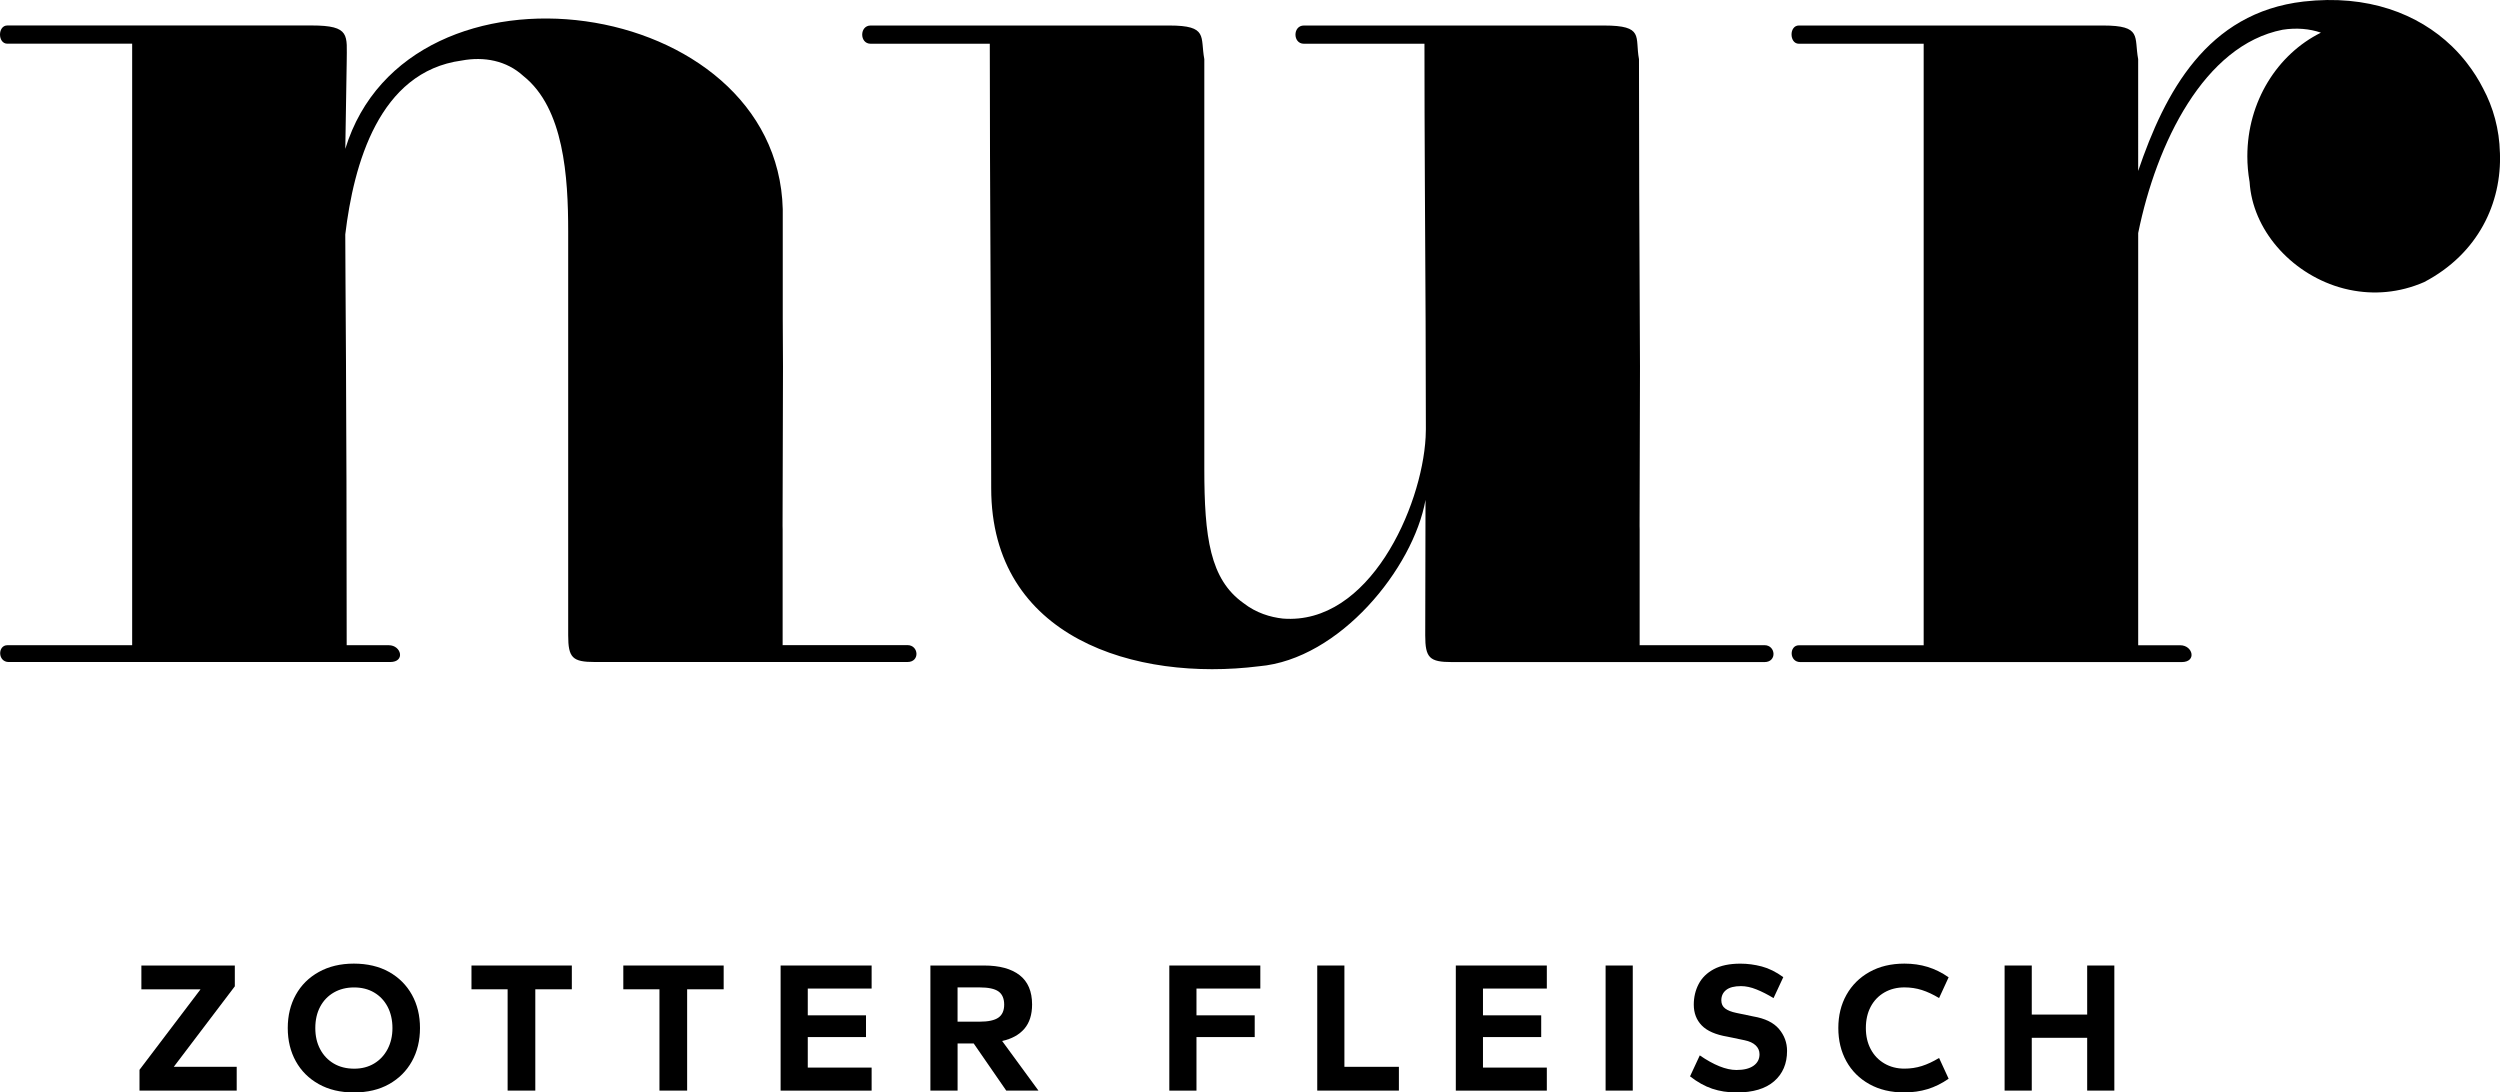
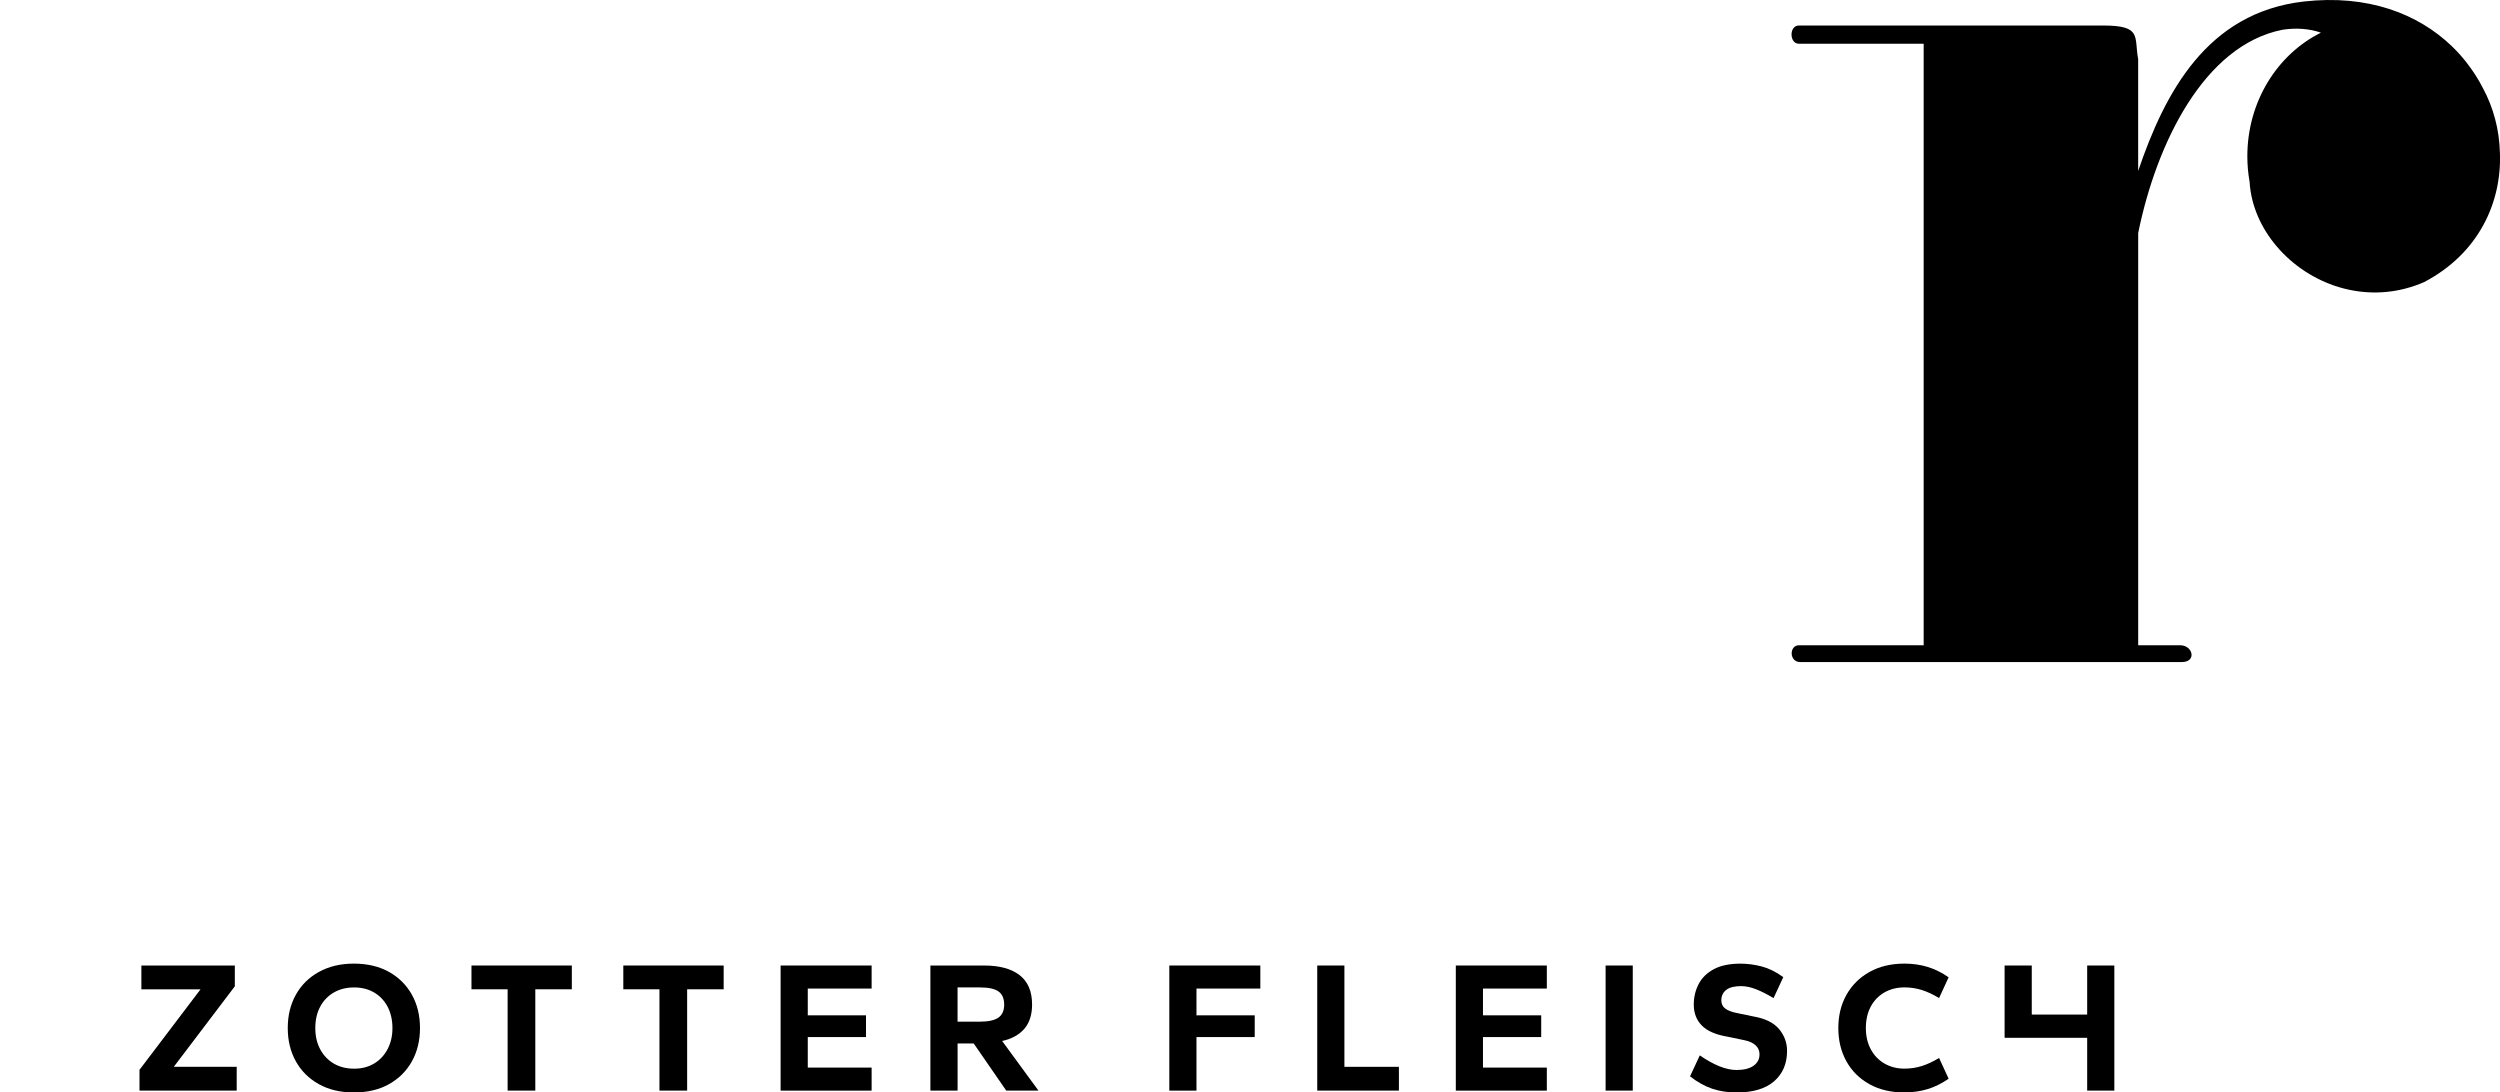
<svg xmlns="http://www.w3.org/2000/svg" data-svg-id="nurzotterfleisch" viewBox="0 0 1049.31 458.53">
  <path d="M58.55,457.75v-8.72l25.62-33.79h-24.83v-9.98h39.22v8.72l-25.62,33.79h26.41v9.98h-40.79Z" />
  <path d="M148.53,458.53c-5.66,0-10.57-1.17-14.74-3.5-4.17-2.33-7.38-5.53-9.63-9.59-2.25-4.06-3.38-8.71-3.38-13.95s1.13-9.89,3.38-13.95c2.25-4.06,5.47-7.26,9.67-9.59,4.19-2.33,9.09-3.5,14.7-3.5s10.64,1.17,14.78,3.5c4.14,2.33,7.33,5.53,9.59,9.59,2.25,4.06,3.38,8.71,3.38,13.95s-1.13,9.89-3.38,13.95c-2.25,4.06-5.45,7.26-9.59,9.59-4.14,2.33-9.07,3.5-14.78,3.5ZM148.69,448.55c3.14,0,5.92-.72,8.33-2.16,2.41-1.44,4.3-3.46,5.66-6.05,1.36-2.59,2.04-5.54,2.04-8.84s-.68-6.39-2.04-8.96c-1.36-2.57-3.25-4.56-5.66-5.97-2.41-1.42-5.21-2.12-8.41-2.12s-6.03.71-8.49,2.12c-2.46,1.42-4.38,3.41-5.74,5.97-1.36,2.57-2.04,5.55-2.04,8.96s.68,6.31,2.04,8.88c1.36,2.57,3.26,4.57,5.7,6.01,2.44,1.44,5.3,2.16,8.61,2.16Z" />
  <path d="M213.06,457.75v-42.52h-15.17v-9.98h42.12v9.98h-15.33v42.52h-11.63Z" />
  <path d="M276.79,457.75v-42.52h-15.17v-9.98h42.12v9.98h-15.33v42.52h-11.63Z" />
  <path d="M327.64,457.75v-52.5h38.2v9.67h-26.8v11.24h24.44v9.12h-24.44v12.81h26.8v9.67h-38.2Z" />
  <path d="M390.51,457.75v-52.5h22.56c6.44,0,11.41,1.35,14.89,4.05,3.48,2.7,5.23,6.8,5.23,12.3,0,4.3-1.09,7.7-3.26,10.22-2.17,2.51-5.28,4.22-9.31,5.11l15.25,20.83h-13.52l-13.67-19.8h-6.76v19.8h-11.4ZM401.91,428.82h9.27c3.62,0,6.23-.56,7.86-1.69,1.62-1.13,2.44-2.95,2.44-5.46s-.8-4.41-2.4-5.54c-1.6-1.13-4.23-1.69-7.9-1.69h-9.27v14.38Z" />
  <path d="M490.79,457.75v-52.5h38.2v9.67h-26.8v11.24h24.44v9.12h-24.44v22.48h-11.4Z" />
  <path d="M552.88,457.75v-52.5h11.4v42.52h22.87v9.98h-34.27Z" />
  <path d="M611.04,457.75v-52.5h38.2v9.67h-26.8v11.24h24.44v9.12h-24.44v12.81h26.8v9.67h-38.2Z" />
  <path d="M673.91,457.75v-52.5h11.4v52.5h-11.4Z" />
  <path d="M728.84,458.53c-3.67,0-7.06-.52-10.18-1.57-3.12-1.05-6.22-2.78-9.31-5.19l4.09-8.8c2.88,1.99,5.62,3.51,8.21,4.56,2.59,1.05,4.99,1.57,7.19,1.57,3.09,0,5.47-.59,7.15-1.77s2.52-2.79,2.52-4.83c0-1.47-.54-2.71-1.61-3.73-1.07-1.02-2.63-1.74-4.68-2.16l-7.15-1.49c-4.98-.84-8.58-2.41-10.81-4.72-2.23-2.3-3.34-5.21-3.34-8.72,0-3.14.68-6.02,2.04-8.64,1.36-2.62,3.48-4.7,6.37-6.25,2.88-1.54,6.6-2.32,11.16-2.32,2.99,0,5.97.39,8.96,1.18,2.99.79,6,2.28,9.04,4.48l-4.09,8.8c-2.51-1.52-4.91-2.74-7.19-3.65-2.28-.92-4.44-1.38-6.48-1.38-2.78,0-4.85.54-6.21,1.61-1.36,1.07-2.04,2.53-2.04,4.36,0,1.47.54,2.61,1.61,3.42,1.07.81,2.63,1.43,4.68,1.85l7.15,1.49c4.92.84,8.51,2.59,10.77,5.27,2.25,2.67,3.38,5.74,3.38,9.2,0,5.34-1.81,9.59-5.42,12.73s-8.88,4.72-15.8,4.72Z" />
  <path d="M799.34,458.53c-5.66,0-10.57-1.17-14.74-3.5-4.17-2.33-7.38-5.53-9.63-9.59-2.25-4.06-3.38-8.71-3.38-13.95s1.14-9.89,3.42-13.95c2.28-4.06,5.5-7.26,9.67-9.59,4.17-2.33,9.05-3.5,14.66-3.5,3.46,0,6.69.46,9.71,1.38,3.01.92,5.96,2.37,8.84,4.36l-4.01,8.72c-2.51-1.52-4.92-2.64-7.23-3.38-2.31-.73-4.74-1.1-7.31-1.1-3.14,0-5.95.71-8.41,2.12-2.46,1.42-4.38,3.41-5.74,5.97-1.36,2.57-2.04,5.55-2.04,8.96s.68,6.31,2.04,8.88c1.36,2.57,3.27,4.57,5.74,6.01,2.46,1.44,5.27,2.16,8.41,2.16,2.57,0,5-.37,7.31-1.1,2.31-.73,4.72-1.86,7.23-3.38l4.01,8.72c-2.88,1.99-5.83,3.45-8.84,4.36-3.01.92-6.25,1.38-9.71,1.38Z" />
-   <path d="M841.38,457.75v-52.5h11.4v20.59h23.26v-20.59h11.4v52.5h-11.4v-22.16h-23.26v22.16h-11.4Z" />
+   <path d="M841.38,457.75v-52.5h11.4v20.59h23.26v-20.59h11.4v52.5h-11.4v-22.16h-23.26h-11.4Z" />
  <path d="M1049.27,64.08c-.24-9.82-2.79-19.01-7.07-26.99-1.86-3.66-4.09-7.17-6.65-10.47-.23-.29-.45-.59-.68-.88-.21-.26-.42-.51-.63-.77-.37-.44-.73-.88-1.11-1.32-.17-.19-.34-.38-.5-.57-.45-.5-.9-1-1.36-1.49-.13-.13-.25-.26-.38-.4-.53-.55-1.07-1.1-1.62-1.63-.07-.07-.15-.14-.22-.21-14.1-13.55-35.21-21.79-62.2-18.7-40.57,4.7-58.23,38.19-69.41,71.11V24.83c-1.77-9.42,1.77-14.12-14.71-14.12h-127.7c-4.12,0-4.12,7.65,0,7.65h52.38v252.47h-52.38c-4.12,0-4.12,7.06.59,7.06h160.07c6.47,0,4.71-7.06-.59-7.06h-17.65V97.81c7.65-37.66,27.66-78.86,60.62-85.33,5.78-.9,11.34-.42,16.08,1.23-18.23,9.04-30.89,28.87-30.89,51.89,0,3.58.32,7.07.9,10.47.02.09.03.18.05.27,1.19,19.93,17.04,37.97,37.42,44.16,0,0,.01,0,.02,0,.62.19,1.24.36,1.87.53.24.06.47.12.71.18.49.12.98.23,1.47.34.2.04.4.09.6.13,9.91,2.05,20.66,1.31,31.19-3.29,22.61-11.86,32.6-33.09,31.79-54.33Z" />
-   <path d="M740.62,270.8h-52.59c.06-.02.11-.03.17-.04v-48.52c-.01-.47-.03-.93-.03-1.41l.17-66.92c-.03-6.72-.06-13.43-.09-20.13-.16-35.89-.33-71.63-.33-108.95-1.77-9.42,2.35-14.12-14.71-14.12h-125.94c-4.71,0-4.71,7.65,0,7.65h50.61c0,39.05.3,77.79.48,116.67.07,15.03.11,30.07.11,45.16,0,1.08-.03,2.19-.1,3.33-1.6,29.43-23.67,78.95-59.93,76.11-5.3-.59-11.18-2.35-16.48-6.47-14.12-10-16.48-27.66-16.48-56.5V24.83c-1.77-9.42,1.77-14.12-14.71-14.12h-125.35c-4.71,0-4.71,7.65,0,7.65h50.02c0,63.56.59,123.58.59,186.55s60.61,81.21,112.4,74.74c33.83-2.92,64.76-41.09,69.89-69.84-.05,24.15-.12,55.84-.12,56.85,0,9.46,1.77,11.23,11.23,11.23h131.18c5.32,0,4.73-7.09,0-7.09Z" />
-   <path d="M380.91,270.78h-52.59c.06-.02.11-.03.17-.04v-48.53c-.01-.47-.03-.93-.03-1.41l.08-29.16.1-37.76c-.03-6.72-.07-13.43-.1-20.13v-45.96c-2.35-90.04-157.13-111.81-183.61-25.31l.59-36.49c0-11.18,1.77-15.3-14.71-15.3H3.09c-4.12,0-4.12,7.65,0,7.65h52.38v252.47H3.09c-4.12,0-4.12,7.06.59,7.06h160.07c6.47,0,4.71-7.06-.59-7.06h-17.65c0-105.34-.59-155.36-.59-172.43,3.53-29.43,14.12-68.27,48.84-72.97,9.42-1.76,18.83,0,25.89,6.47,17.07,13.53,18.83,42.37,18.83,65.32v169.43c0,9.46,1.77,11.23,11.23,11.23h61.54c.07,0,.14,0,.2.01.11,0,.21,0,.31-.01h69.13c5.32,0,4.73-7.09,0-7.09Z" />
</svg>